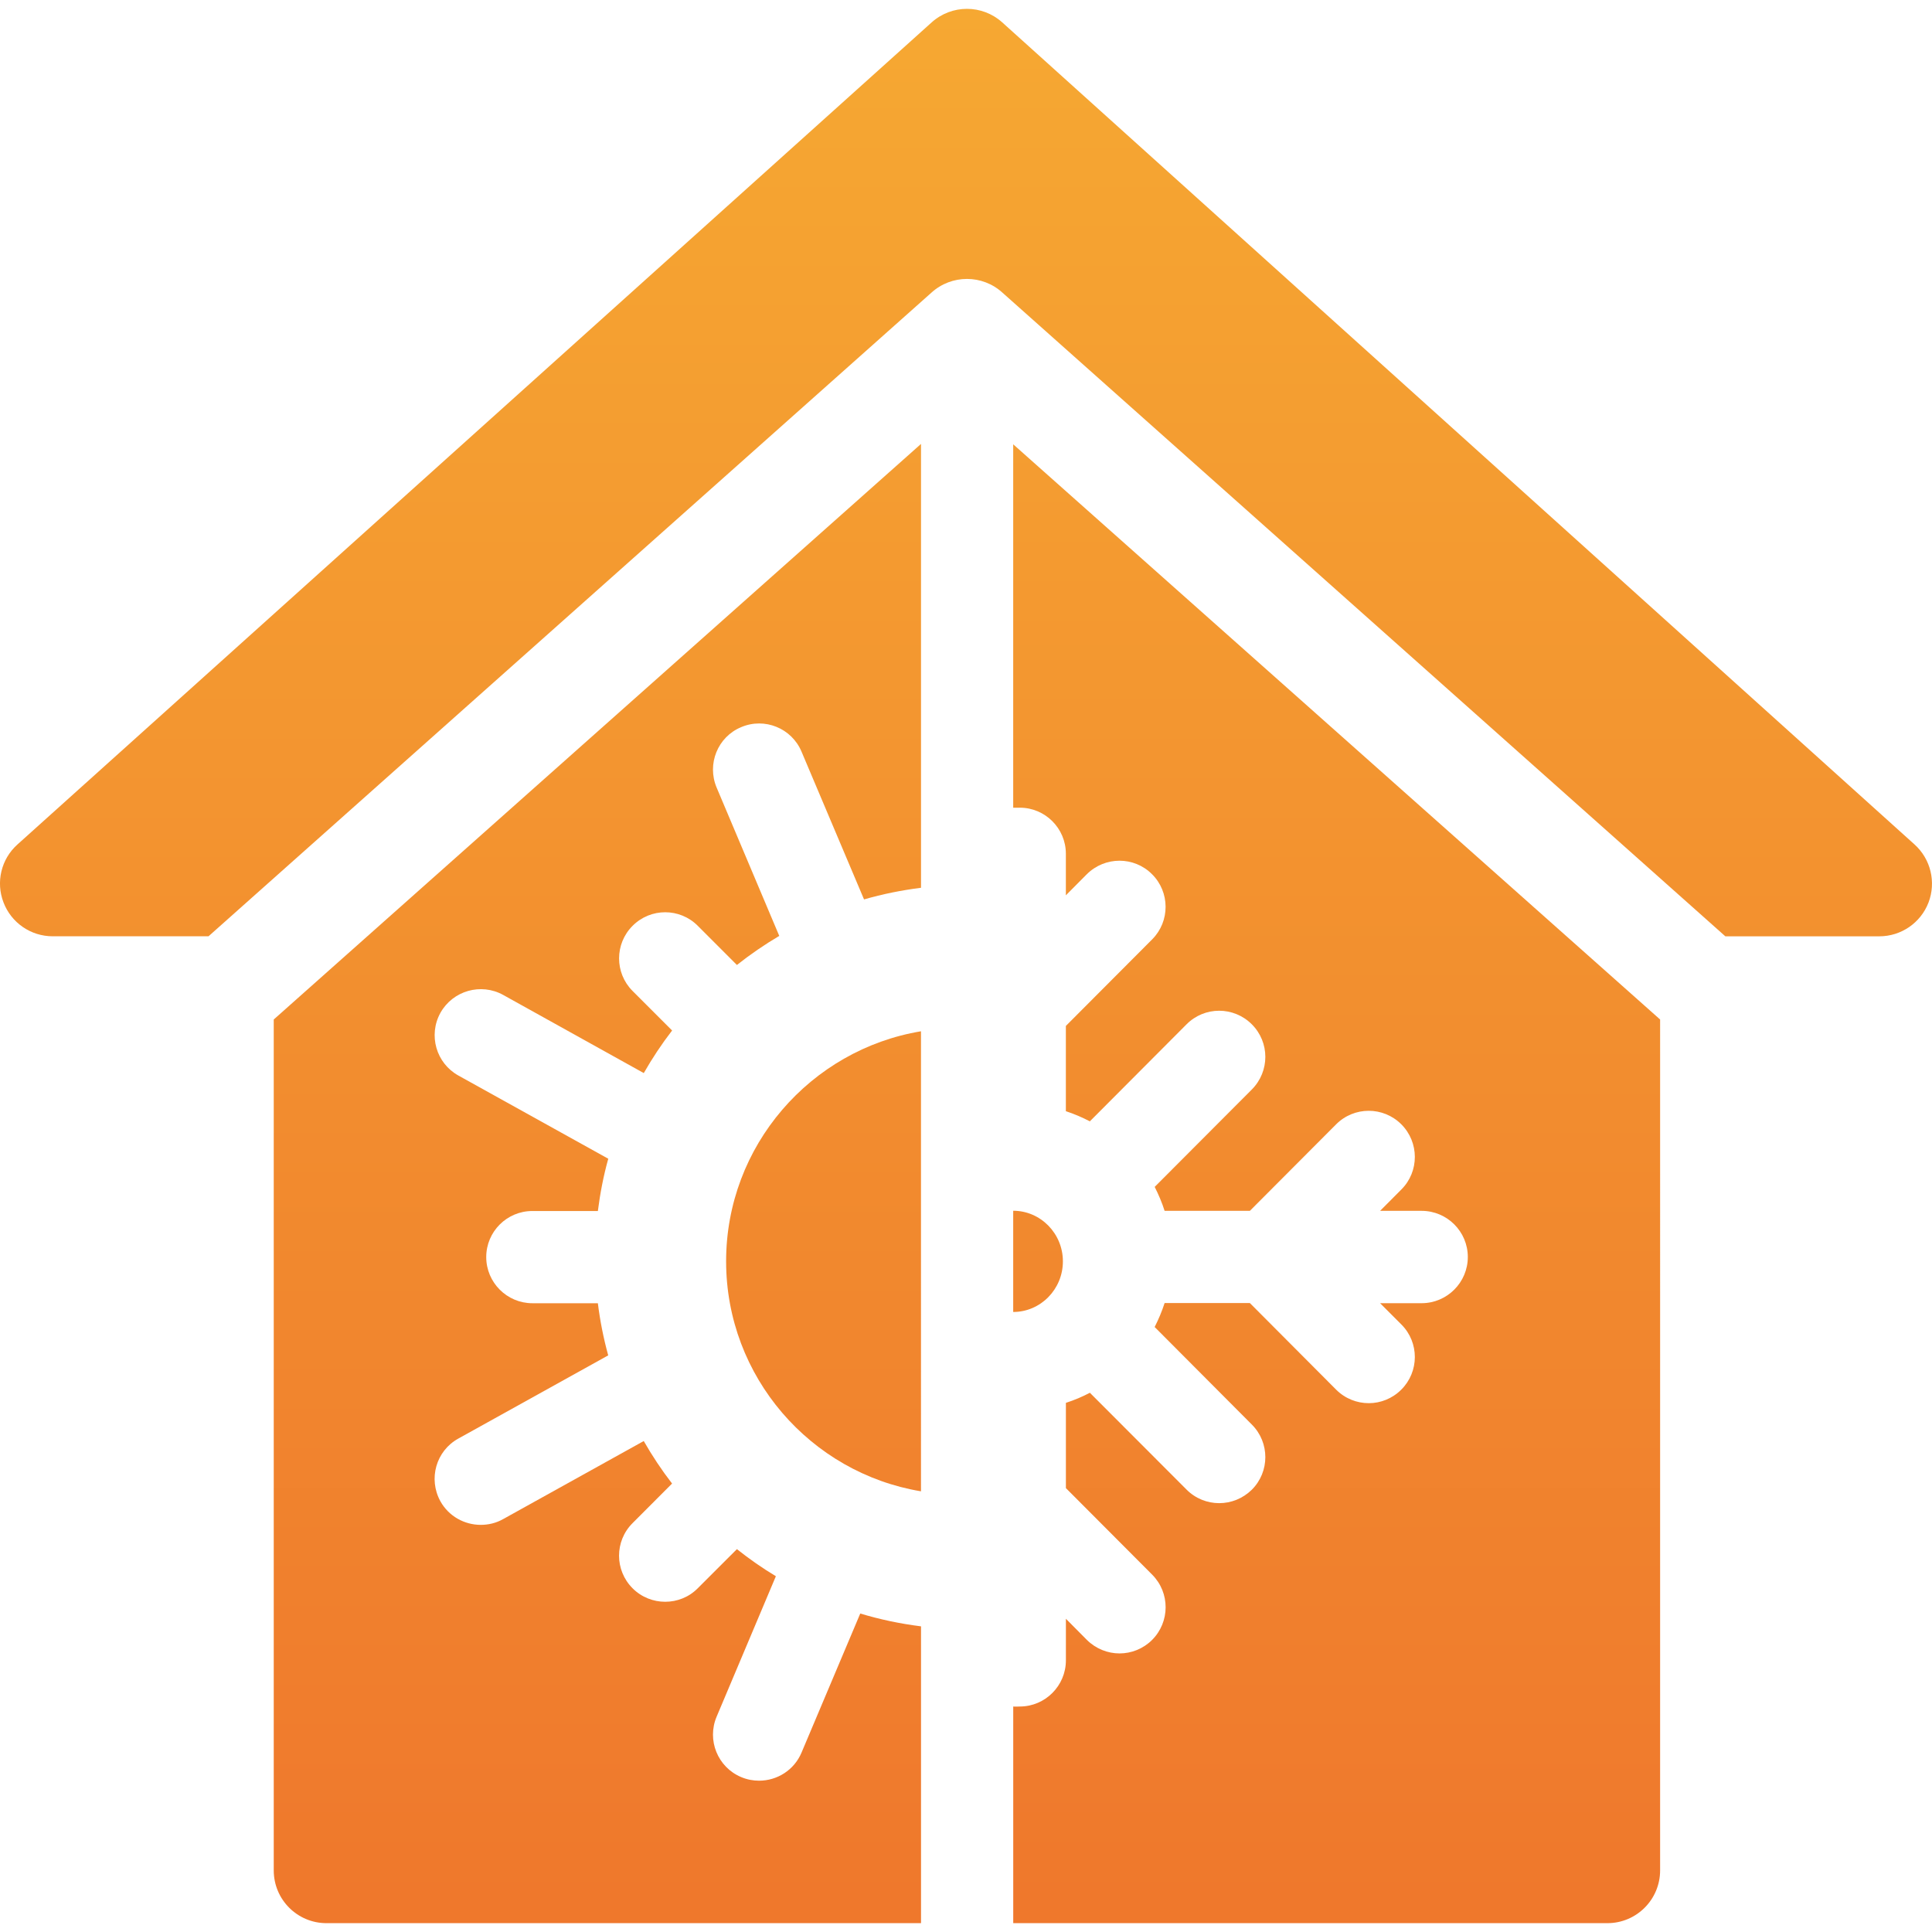
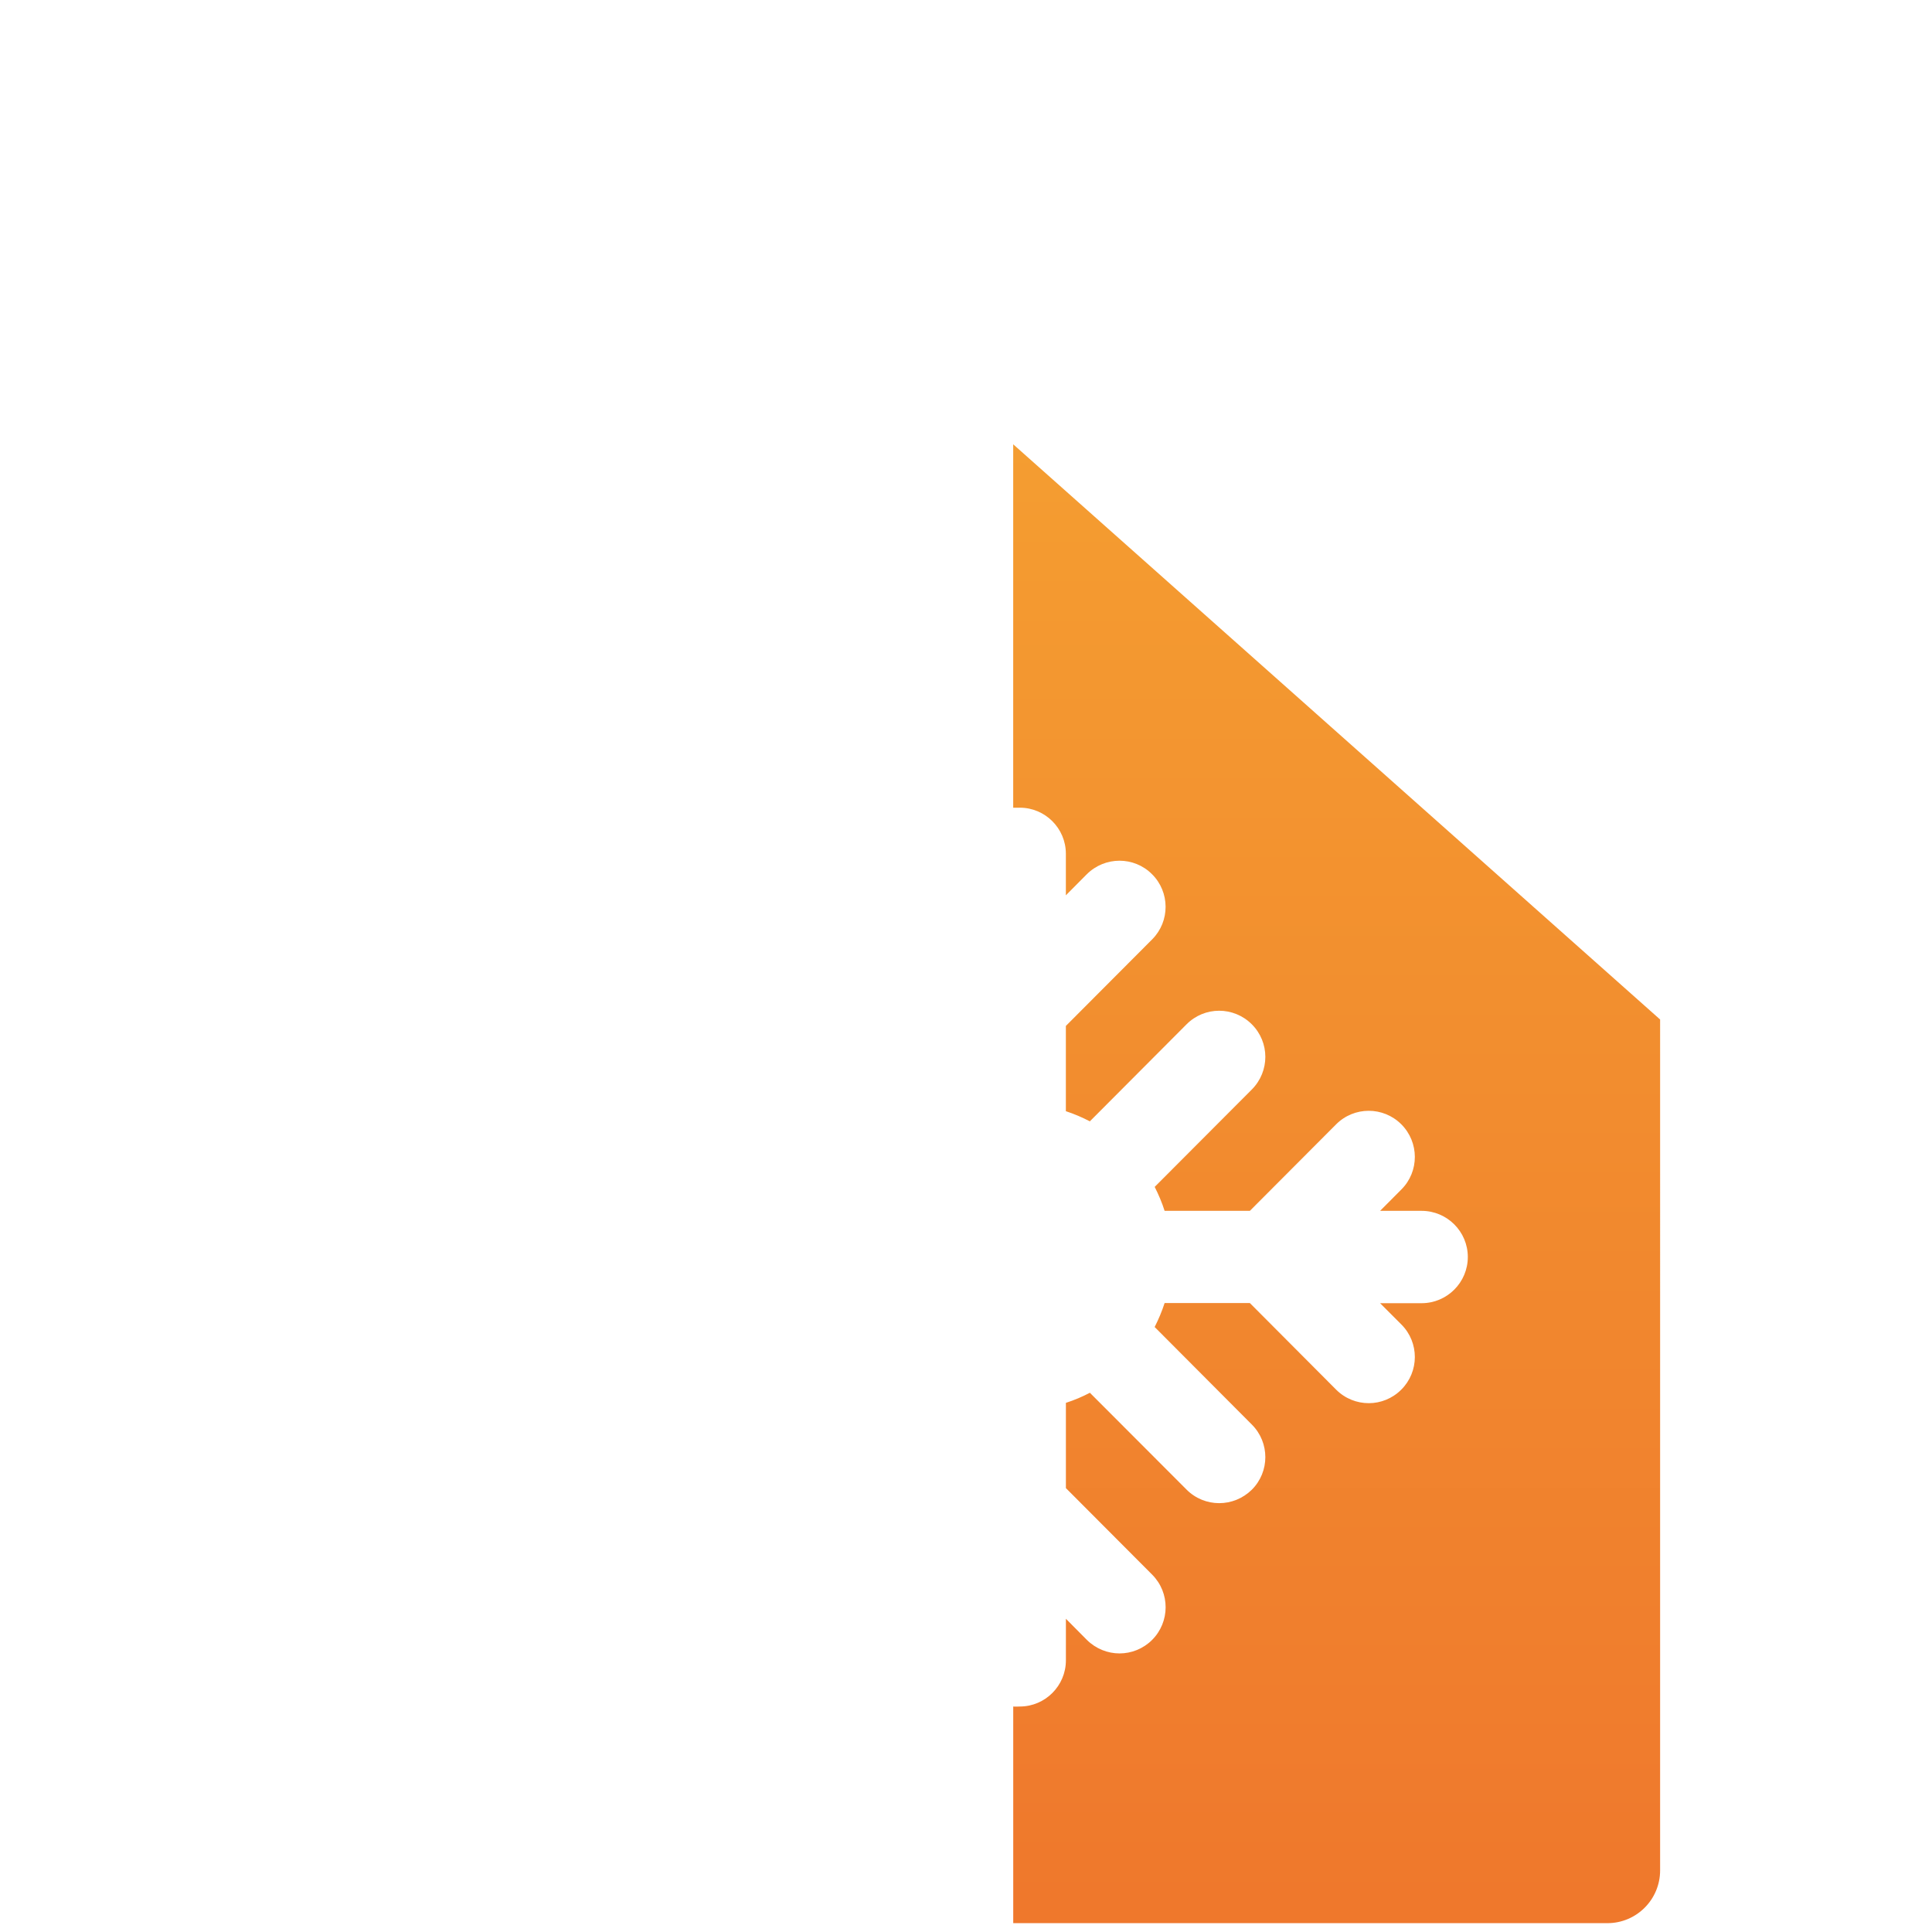
<svg xmlns="http://www.w3.org/2000/svg" version="1.1" id="Vrstva_1" x="0px" y="0px" width="59px" height="59px" viewBox="0 0 59.207 58.665" enable-background="new 0 0 59.207 58.665" xml:space="preserve">
  <g>
    <linearGradient id="SVGID_1_" gradientUnits="userSpaceOnUse" x1="31.812" y1="109.95" x2="31.812" y2="-19.297">
      <stop offset="0" style="stop-color:#E94D27" />
      <stop offset="1" style="stop-color:#F8B834" />
    </linearGradient>
-     <path fill="url(#SVGID_1_)" d="M31.05,39.935c0.838,0,1.523-0.695,1.523-1.551s-0.686-1.551-1.523-1.551V39.935z M31.05,39.935" />
    <linearGradient id="SVGID_2_" gradientUnits="userSpaceOnUse" x1="25.238" y1="109.95" x2="25.238" y2="-19.298">
      <stop offset="0" style="stop-color:#E94D27" />
      <stop offset="1" style="stop-color:#F8B834" />
    </linearGradient>
-     <path fill="url(#SVGID_2_)" d="M22.252,38.382c0,3.539,2.588,6.486,5.972,7.049V31.333C24.841,31.896,22.252,34.843,22.252,38.382   L22.252,38.382z M22.252,38.382" />
    <linearGradient id="SVGID_3_" gradientUnits="userSpaceOnUse" x1="29.604" y1="109.952" x2="29.604" y2="-19.298">
      <stop offset="0" style="stop-color:#E94D27" />
      <stop offset="1" style="stop-color:#F8B834" />
    </linearGradient>
-     <path fill="url(#SVGID_3_)" d="M58.672,25.608L30.714,0.415c-0.615-0.553-1.547-0.553-2.163,0L0.535,25.608   c-0.498,0.445-0.668,1.152-0.428,1.775c0.239,0.627,0.839,1.039,1.507,1.039H6.39L28.541,8.7c0.618-0.564,1.566-0.564,2.182,0   l22.151,19.723h4.718c0.669,0,1.268-0.412,1.508-1.035C59.339,26.761,59.167,26.054,58.672,25.608L58.672,25.608z M58.672,25.608" />
    <linearGradient id="SVGID_4_" gradientUnits="userSpaceOnUse" x1="40.962" y1="109.95" x2="40.962" y2="-19.296">
      <stop offset="0" style="stop-color:#E94D27" />
      <stop offset="1" style="stop-color:#F8B834" />
    </linearGradient>
    <path fill="url(#SVGID_4_)" d="M31.253,24.481c0.777,0,1.411,0.633,1.411,1.412v1.273l0.641-0.645   c0.554-0.551,1.447-0.555,1.999-0.002c0.553,0.549,0.555,1.445,0.006,1.996l-2.646,2.654v2.613   c0.256,0.084,0.501,0.189,0.735,0.311l2.963-2.973c0.551-0.555,1.445-0.555,1.999-0.002c0.554,0.551,0.554,1.443,0.003,1.998   l-2.978,2.986c0.118,0.234,0.224,0.48,0.304,0.734h2.613l2.642-2.65c0.55-0.553,1.444-0.555,1.997-0.004s0.556,1.447,0.005,1.998   l-0.653,0.656h1.272c0.782,0,1.416,0.635,1.416,1.414s-0.634,1.416-1.416,1.416h-1.272l0.653,0.654   c0.551,0.551,0.548,1.447-0.005,1.996c-0.275,0.275-0.636,0.414-0.994,0.414c-0.365,0-0.727-0.139-1.003-0.416l-2.642-2.652h-2.613   c-0.082,0.254-0.186,0.5-0.305,0.734l2.979,2.99c0.551,0.551,0.551,1.447-0.003,1.998c-0.277,0.271-0.636,0.41-0.998,0.41   c-0.363,0-0.726-0.139-1.001-0.416L33.4,42.411c-0.234,0.123-0.479,0.227-0.735,0.309v2.613l2.646,2.654   c0.549,0.553,0.547,1.447-0.006,2c-0.274,0.273-0.637,0.412-0.996,0.412c-0.362,0-0.726-0.141-1.003-0.416l-0.641-0.646v1.273   c0,0.781-0.634,1.416-1.413,1.416c-0.068,0-0.136,0.008-0.201,0v6.639h18.209c0.893,0,1.615-0.725,1.615-1.617V30.972L31.05,13.345   v11.137H31.253z M31.253,24.481" />
    <linearGradient id="SVGID_5_" gradientUnits="userSpaceOnUse" x1="18.307" y1="109.949" x2="18.307" y2="-19.297">
      <stop offset="0" style="stop-color:#E94D27" />
      <stop offset="1" style="stop-color:#F8B834" />
    </linearGradient>
-     <path fill="url(#SVGID_5_)" d="M8.389,57.048c0,0.893,0.722,1.617,1.616,1.617h18.22v-9.096c-0.638-0.08-1.26-0.211-1.862-0.393   l-1.799,4.26c-0.227,0.541-0.75,0.863-1.303,0.863c-0.183,0-0.369-0.035-0.549-0.111c-0.719-0.303-1.054-1.133-0.751-1.85   l1.816-4.305c-0.416-0.25-0.815-0.529-1.194-0.83l-1.2,1.199c-0.273,0.277-0.636,0.414-0.998,0.414c-0.36,0-0.724-0.137-1-0.414   c-0.552-0.553-0.552-1.445,0-1.996l1.211-1.213c-0.319-0.412-0.608-0.848-0.868-1.303l-4.31,2.393   c-0.217,0.123-0.453,0.176-0.685,0.176c-0.497,0-0.979-0.26-1.237-0.723c-0.377-0.688-0.133-1.545,0.551-1.922l4.592-2.549   c-0.143-0.52-0.25-1.055-0.317-1.598h-2.008c-0.779,0-1.413-0.637-1.413-1.414c0-0.781,0.634-1.412,1.413-1.412h2.008   c0.07-0.549,0.174-1.084,0.319-1.602l-4.592-2.549c-0.682-0.377-0.93-1.238-0.552-1.922c0.38-0.68,1.241-0.926,1.923-0.549   l4.309,2.395c0.26-0.455,0.549-0.891,0.868-1.305l-1.211-1.211c-0.552-0.551-0.552-1.447,0.001-1.998   c0.552-0.553,1.445-0.553,1.996,0l1.2,1.201c0.412-0.326,0.845-0.623,1.298-0.891l-1.92-4.547c-0.303-0.721,0.033-1.551,0.751-1.85   c0.719-0.307,1.55,0.031,1.852,0.752l1.915,4.527c0.566-0.164,1.148-0.281,1.746-0.357V13.333L8.389,30.972V57.048z M8.389,57.048" />
  </g>
</svg>